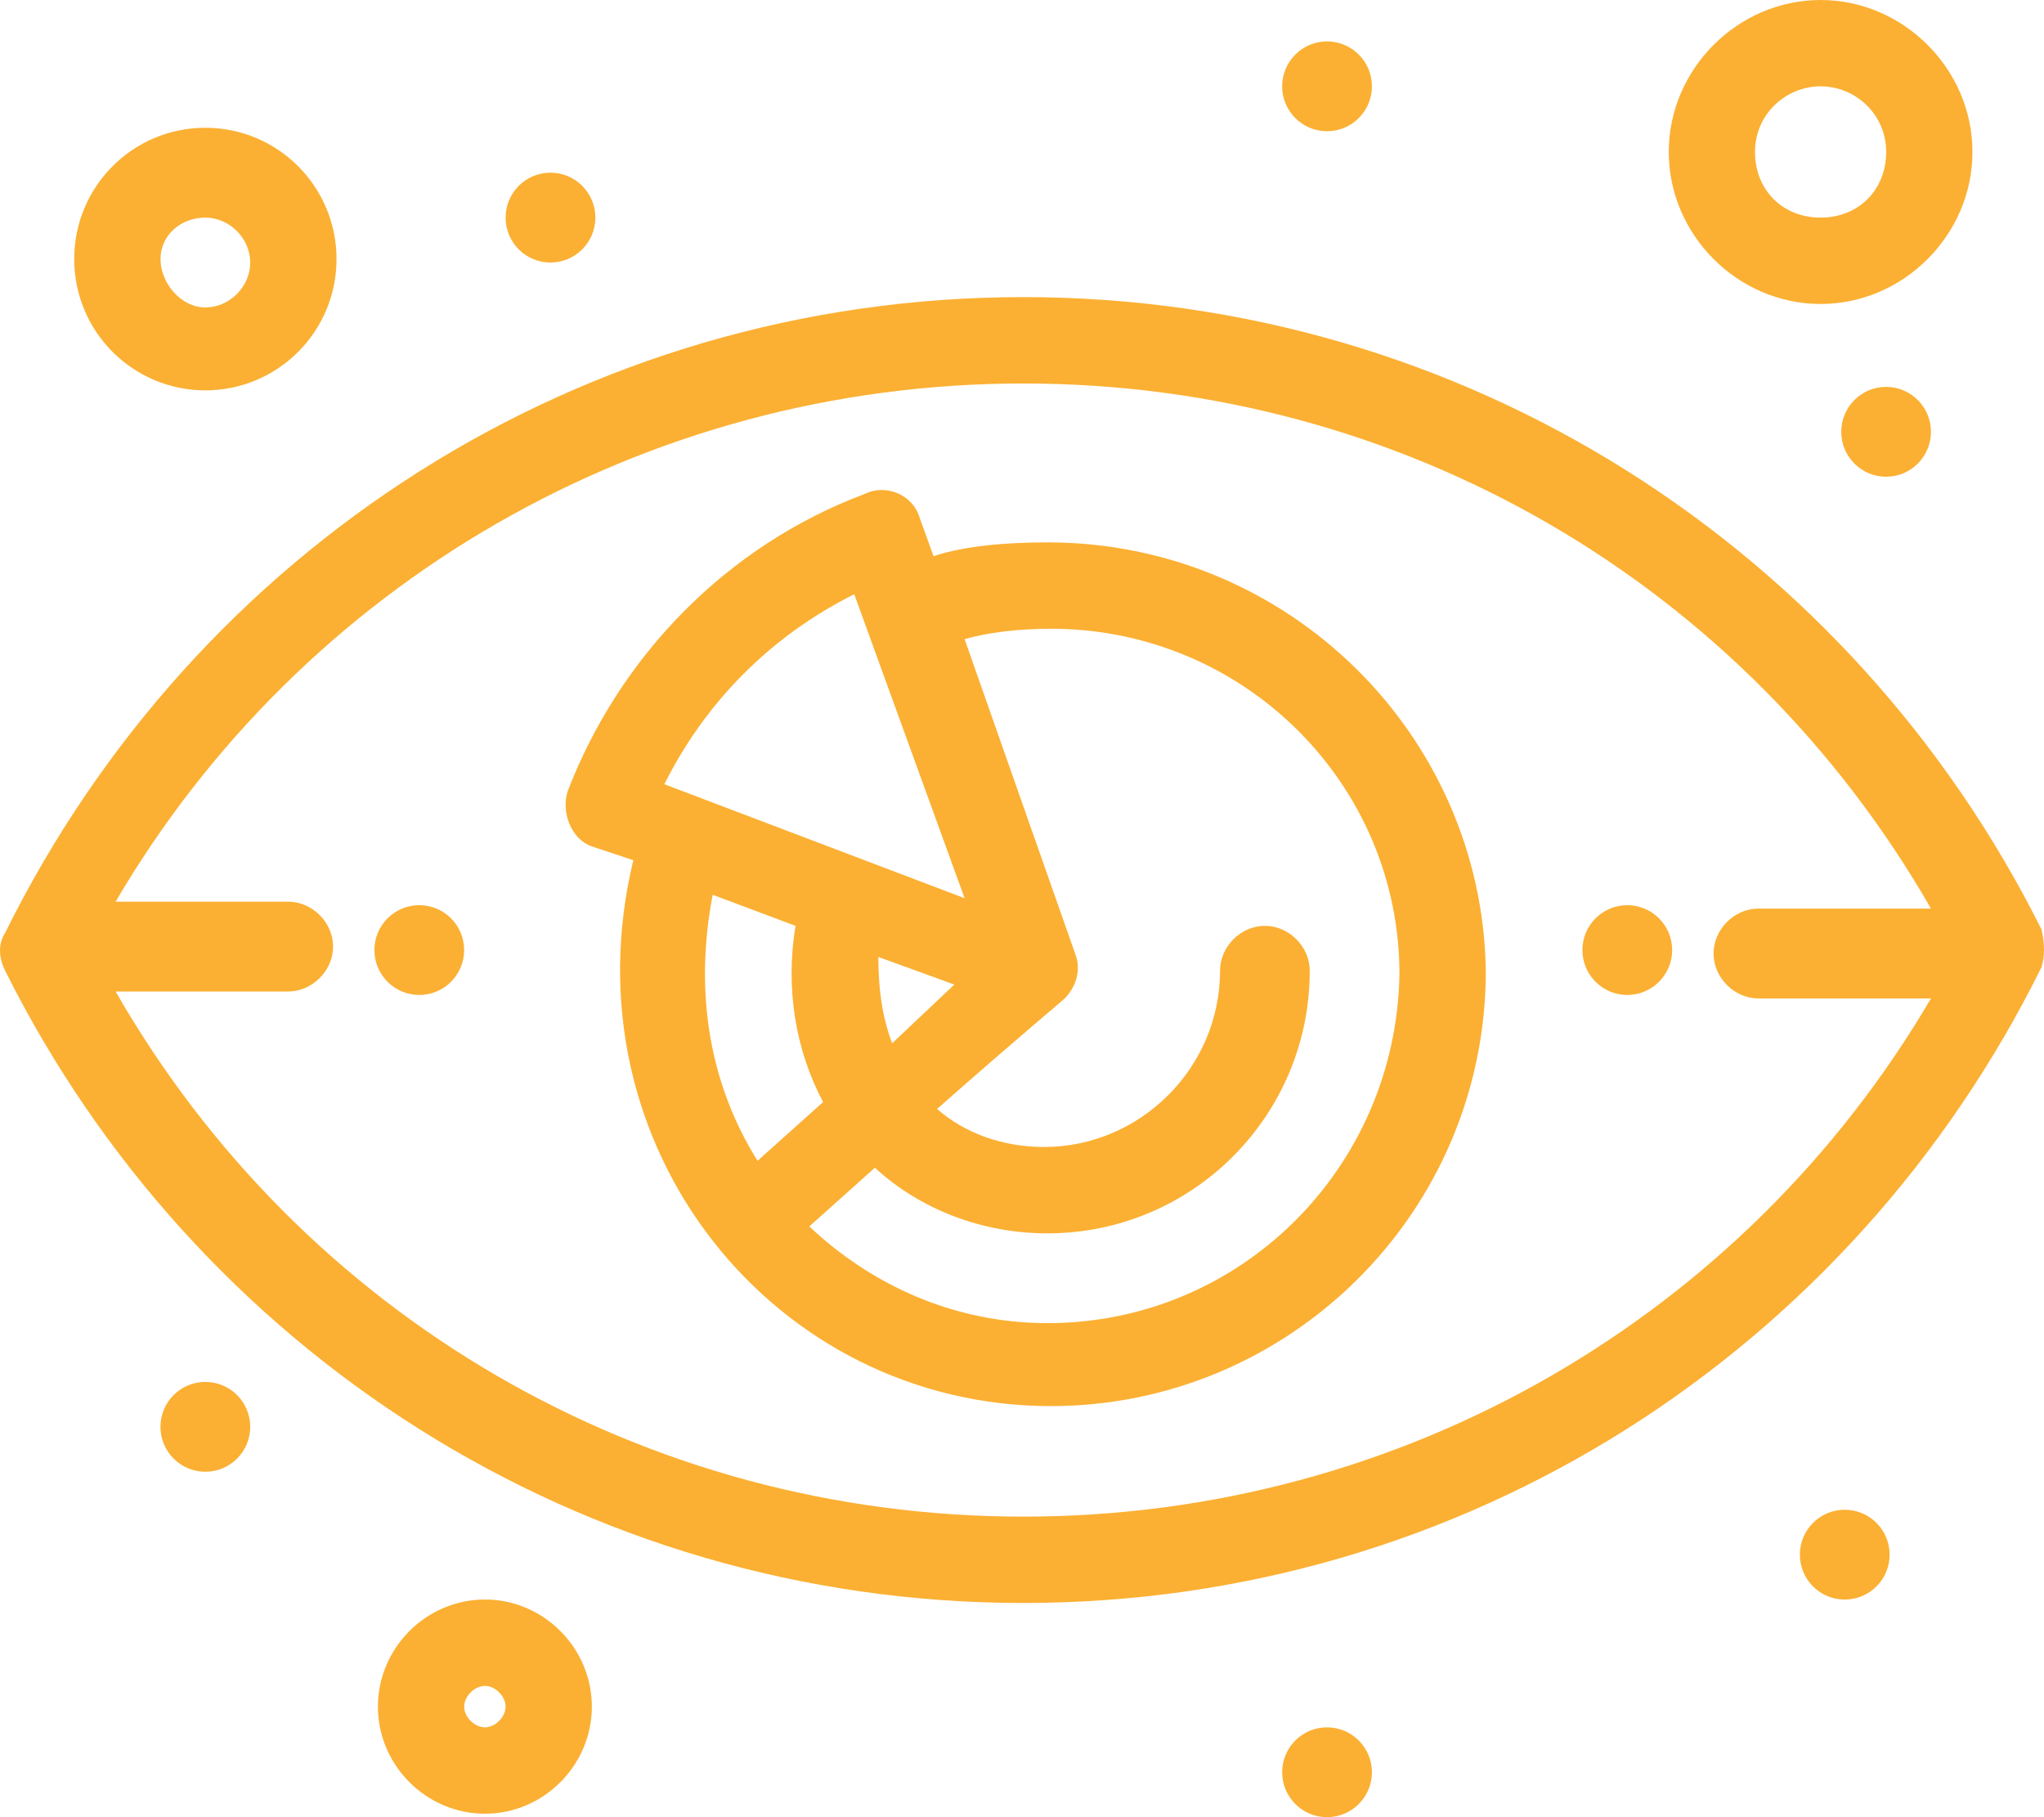
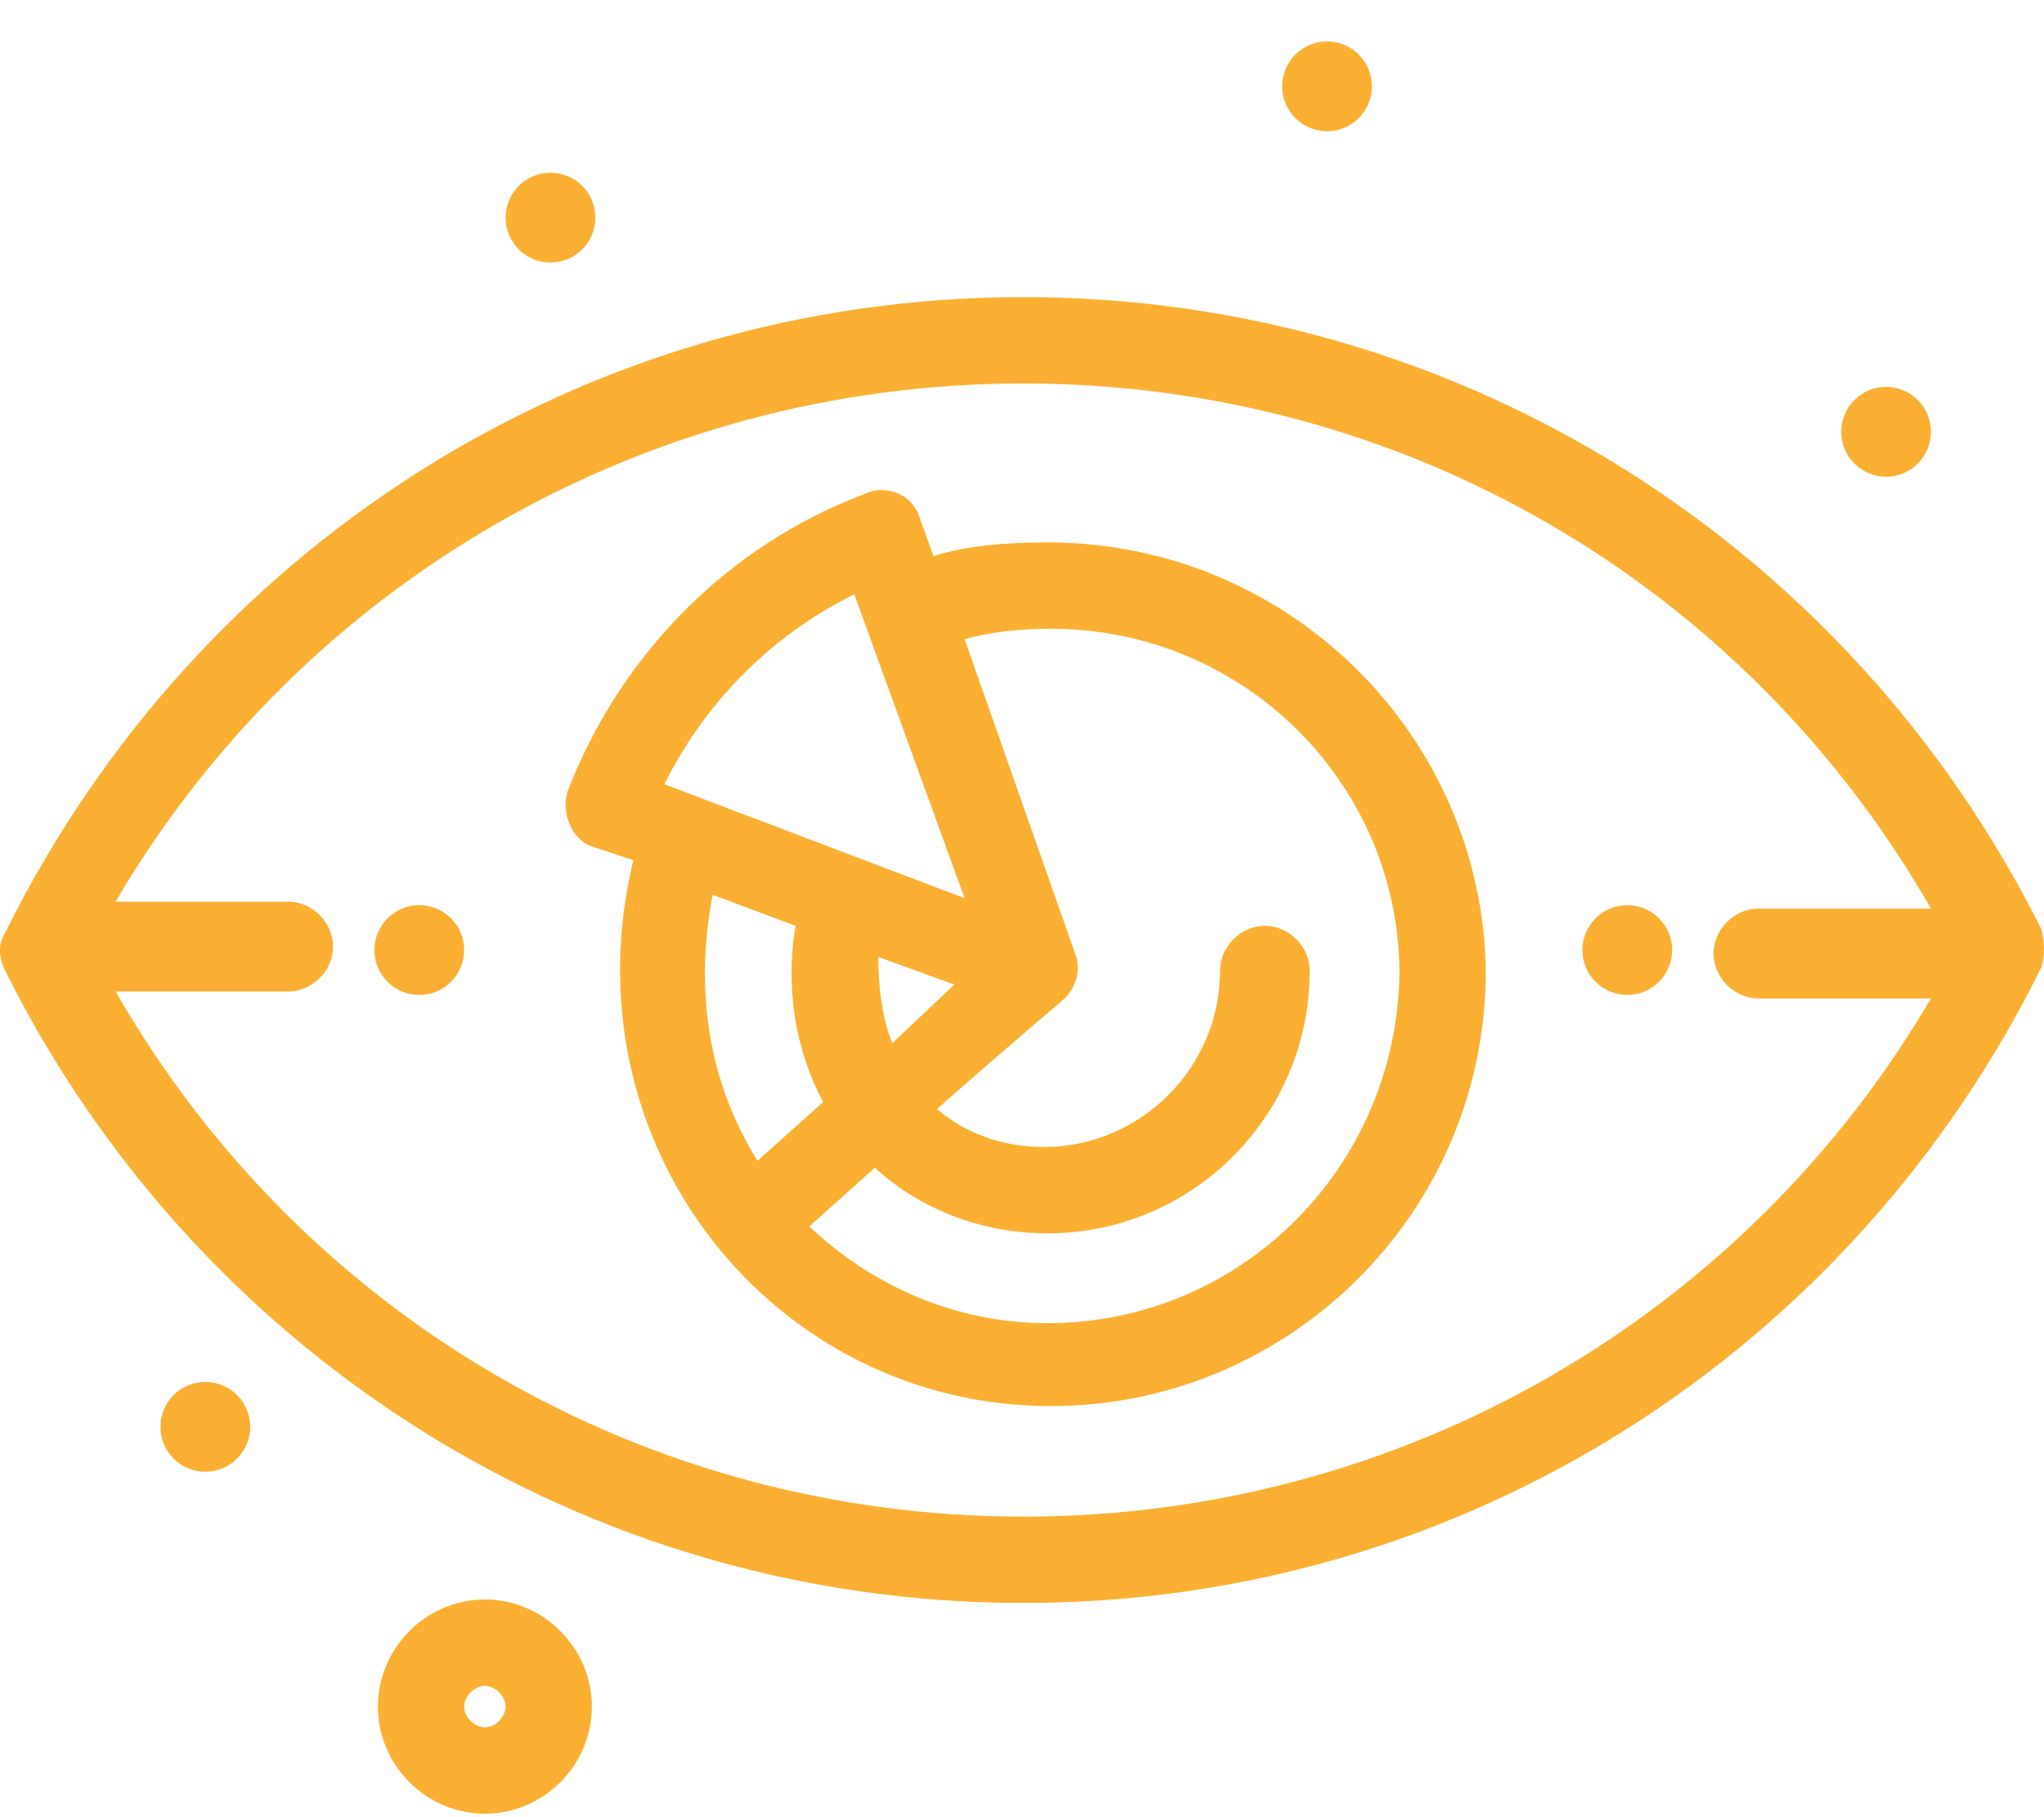
<svg xmlns="http://www.w3.org/2000/svg" width="36" height="32" viewBox="0 0 36 32" fill="none">
  <path d="M18.448 23.3C16.808 23.3 15.349 22.631 14.254 21.597L15.409 20.563C16.2 21.293 17.293 21.719 18.448 21.719C21.001 21.719 23.068 19.65 23.068 17.095C23.068 16.669 22.703 16.304 22.278 16.304C21.852 16.304 21.488 16.669 21.488 17.095C21.488 18.798 20.089 20.198 18.387 20.198C17.659 20.198 16.989 19.954 16.504 19.528C18.023 18.19 18.692 17.642 18.752 17.582C18.935 17.399 19.056 17.095 18.935 16.791L16.989 11.255C17.415 11.133 17.962 11.072 18.509 11.072C21.914 11.072 24.648 13.81 24.648 17.156C24.588 20.563 21.852 23.3 18.448 23.3ZM12.552 15.757L14.011 16.304C13.829 17.399 14.011 18.494 14.497 19.407L13.342 20.441C12.43 18.981 12.249 17.338 12.552 15.757ZM15.713 18.372C15.531 17.886 15.47 17.399 15.47 16.852L16.808 17.338L15.713 18.372ZM15.045 10.464L16.989 15.817L11.701 13.81C12.43 12.35 13.586 11.194 15.045 10.464ZM18.448 9.551C17.719 9.551 16.989 9.612 16.442 9.794L16.2 9.125C16.078 8.699 15.592 8.517 15.227 8.699C12.796 9.612 10.911 11.559 9.999 13.931C9.878 14.296 10.06 14.783 10.425 14.905L11.154 15.148C9.938 20.198 13.646 24.761 18.509 24.761C22.703 24.761 26.169 21.354 26.169 17.095C26.107 12.958 22.703 9.551 18.448 9.551Z" fill="#fbb033" />
  <path d="M7.385 15.94C7.821 15.94 8.175 16.294 8.175 16.73C8.175 17.167 7.821 17.521 7.385 17.521C6.948 17.521 6.594 17.167 6.594 16.73C6.594 16.294 6.948 15.94 7.385 15.94Z" fill="#fbb033" />
  <path d="M3.616 24.335C4.053 24.335 4.407 24.689 4.407 25.126C4.407 25.563 4.053 25.917 3.616 25.917C3.18 25.917 2.826 25.563 2.826 25.126C2.826 24.689 3.18 24.335 3.616 24.335Z" fill="#fbb033" />
-   <path d="M23.372 30.418C23.809 30.418 24.163 30.772 24.163 31.209C24.163 31.646 23.809 32 23.372 32C22.936 32 22.582 31.646 22.582 31.209C22.582 30.772 22.936 30.418 23.372 30.418Z" fill="#fbb033" />
-   <path d="M32.49 26.586C32.927 26.586 33.281 26.94 33.281 27.377C33.281 27.814 32.927 28.168 32.49 28.168C32.054 28.168 31.7 27.814 31.7 27.377C31.7 26.94 32.054 26.586 32.49 26.586Z" fill="#fbb033" />
  <path d="M28.66 15.94C29.097 15.94 29.451 16.294 29.451 16.73C29.451 17.167 29.097 17.521 28.66 17.521C28.224 17.521 27.87 17.167 27.87 16.73C27.87 16.294 28.224 15.94 28.66 15.94Z" fill="#fbb033" />
  <path d="M33.219 6.813C33.656 6.813 34.009 7.168 34.009 7.604C34.009 8.041 33.656 8.395 33.219 8.395C32.782 8.395 32.429 8.041 32.429 7.604C32.429 7.168 32.782 6.813 33.219 6.813Z" fill="#fbb033" />
  <path d="M23.372 0.729C23.809 0.729 24.163 1.084 24.163 1.52C24.163 1.957 23.809 2.311 23.372 2.311C22.936 2.311 22.582 1.957 22.582 1.52C22.582 1.084 22.936 0.729 23.372 0.729Z" fill="#fbb033" />
  <path d="M9.695 3.041C10.132 3.041 10.486 3.395 10.486 3.832C10.486 4.269 10.132 4.623 9.695 4.623C9.258 4.623 8.905 4.269 8.905 3.832C8.905 3.395 9.258 3.041 9.695 3.041Z" fill="#fbb033" />
  <path d="M18.023 26.707C11.337 26.707 5.319 23.179 2.036 17.46H5.075C5.501 17.46 5.866 17.095 5.866 16.669C5.866 16.243 5.501 15.878 5.075 15.878H2.036C5.319 10.281 11.337 6.753 18.023 6.753C24.709 6.753 30.727 10.281 34.009 16H30.97C30.545 16 30.18 16.365 30.18 16.791C30.18 17.217 30.545 17.582 30.97 17.582H34.009C30.727 23.179 24.709 26.707 18.023 26.707ZM35.955 16.365C32.611 9.673 25.803 5.232 18.023 5.232C10.242 5.232 3.434 9.673 0.091 16.426C-0.03 16.608 -0.03 16.852 0.091 17.095C3.434 23.787 10.242 28.228 18.023 28.228C25.803 28.228 32.611 23.787 35.955 17.034C36.015 16.852 36.015 16.608 35.955 16.365Z" fill="#fbb033" />
-   <path d="M3.616 3.832C4.042 3.832 4.407 4.197 4.407 4.623C4.407 5.049 4.042 5.414 3.616 5.414C3.191 5.414 2.827 4.988 2.827 4.562C2.827 4.136 3.191 3.832 3.616 3.832ZM3.616 6.874C4.893 6.874 5.927 5.84 5.927 4.562C5.927 3.284 4.893 2.25 3.616 2.25C2.34 2.25 1.307 3.284 1.307 4.562C1.307 5.84 2.34 6.874 3.616 6.874Z" fill="#fbb033" />
  <path d="M8.541 30.418C8.358 30.418 8.175 30.236 8.175 30.053C8.175 29.871 8.358 29.688 8.541 29.688C8.722 29.688 8.905 29.871 8.905 30.053C8.905 30.236 8.722 30.418 8.541 30.418ZM8.541 28.167C7.507 28.167 6.656 29.019 6.656 30.053C6.656 31.087 7.507 31.939 8.541 31.939C9.574 31.939 10.424 31.087 10.424 30.053C10.424 29.019 9.574 28.167 8.541 28.167Z" fill="#fbb033" />
-   <path d="M32.065 1.52C32.673 1.52 33.22 2.007 33.22 2.676C33.22 3.346 32.733 3.832 32.065 3.832C31.396 3.832 30.91 3.346 30.91 2.676C30.91 2.007 31.457 1.52 32.065 1.52ZM32.065 5.353C33.524 5.353 34.74 4.137 34.74 2.676C34.74 1.216 33.524 -0 32.065 -0C30.606 -0 29.391 1.216 29.391 2.676C29.391 4.137 30.606 5.353 32.065 5.353Z" fill="#fbb033" />
</svg>